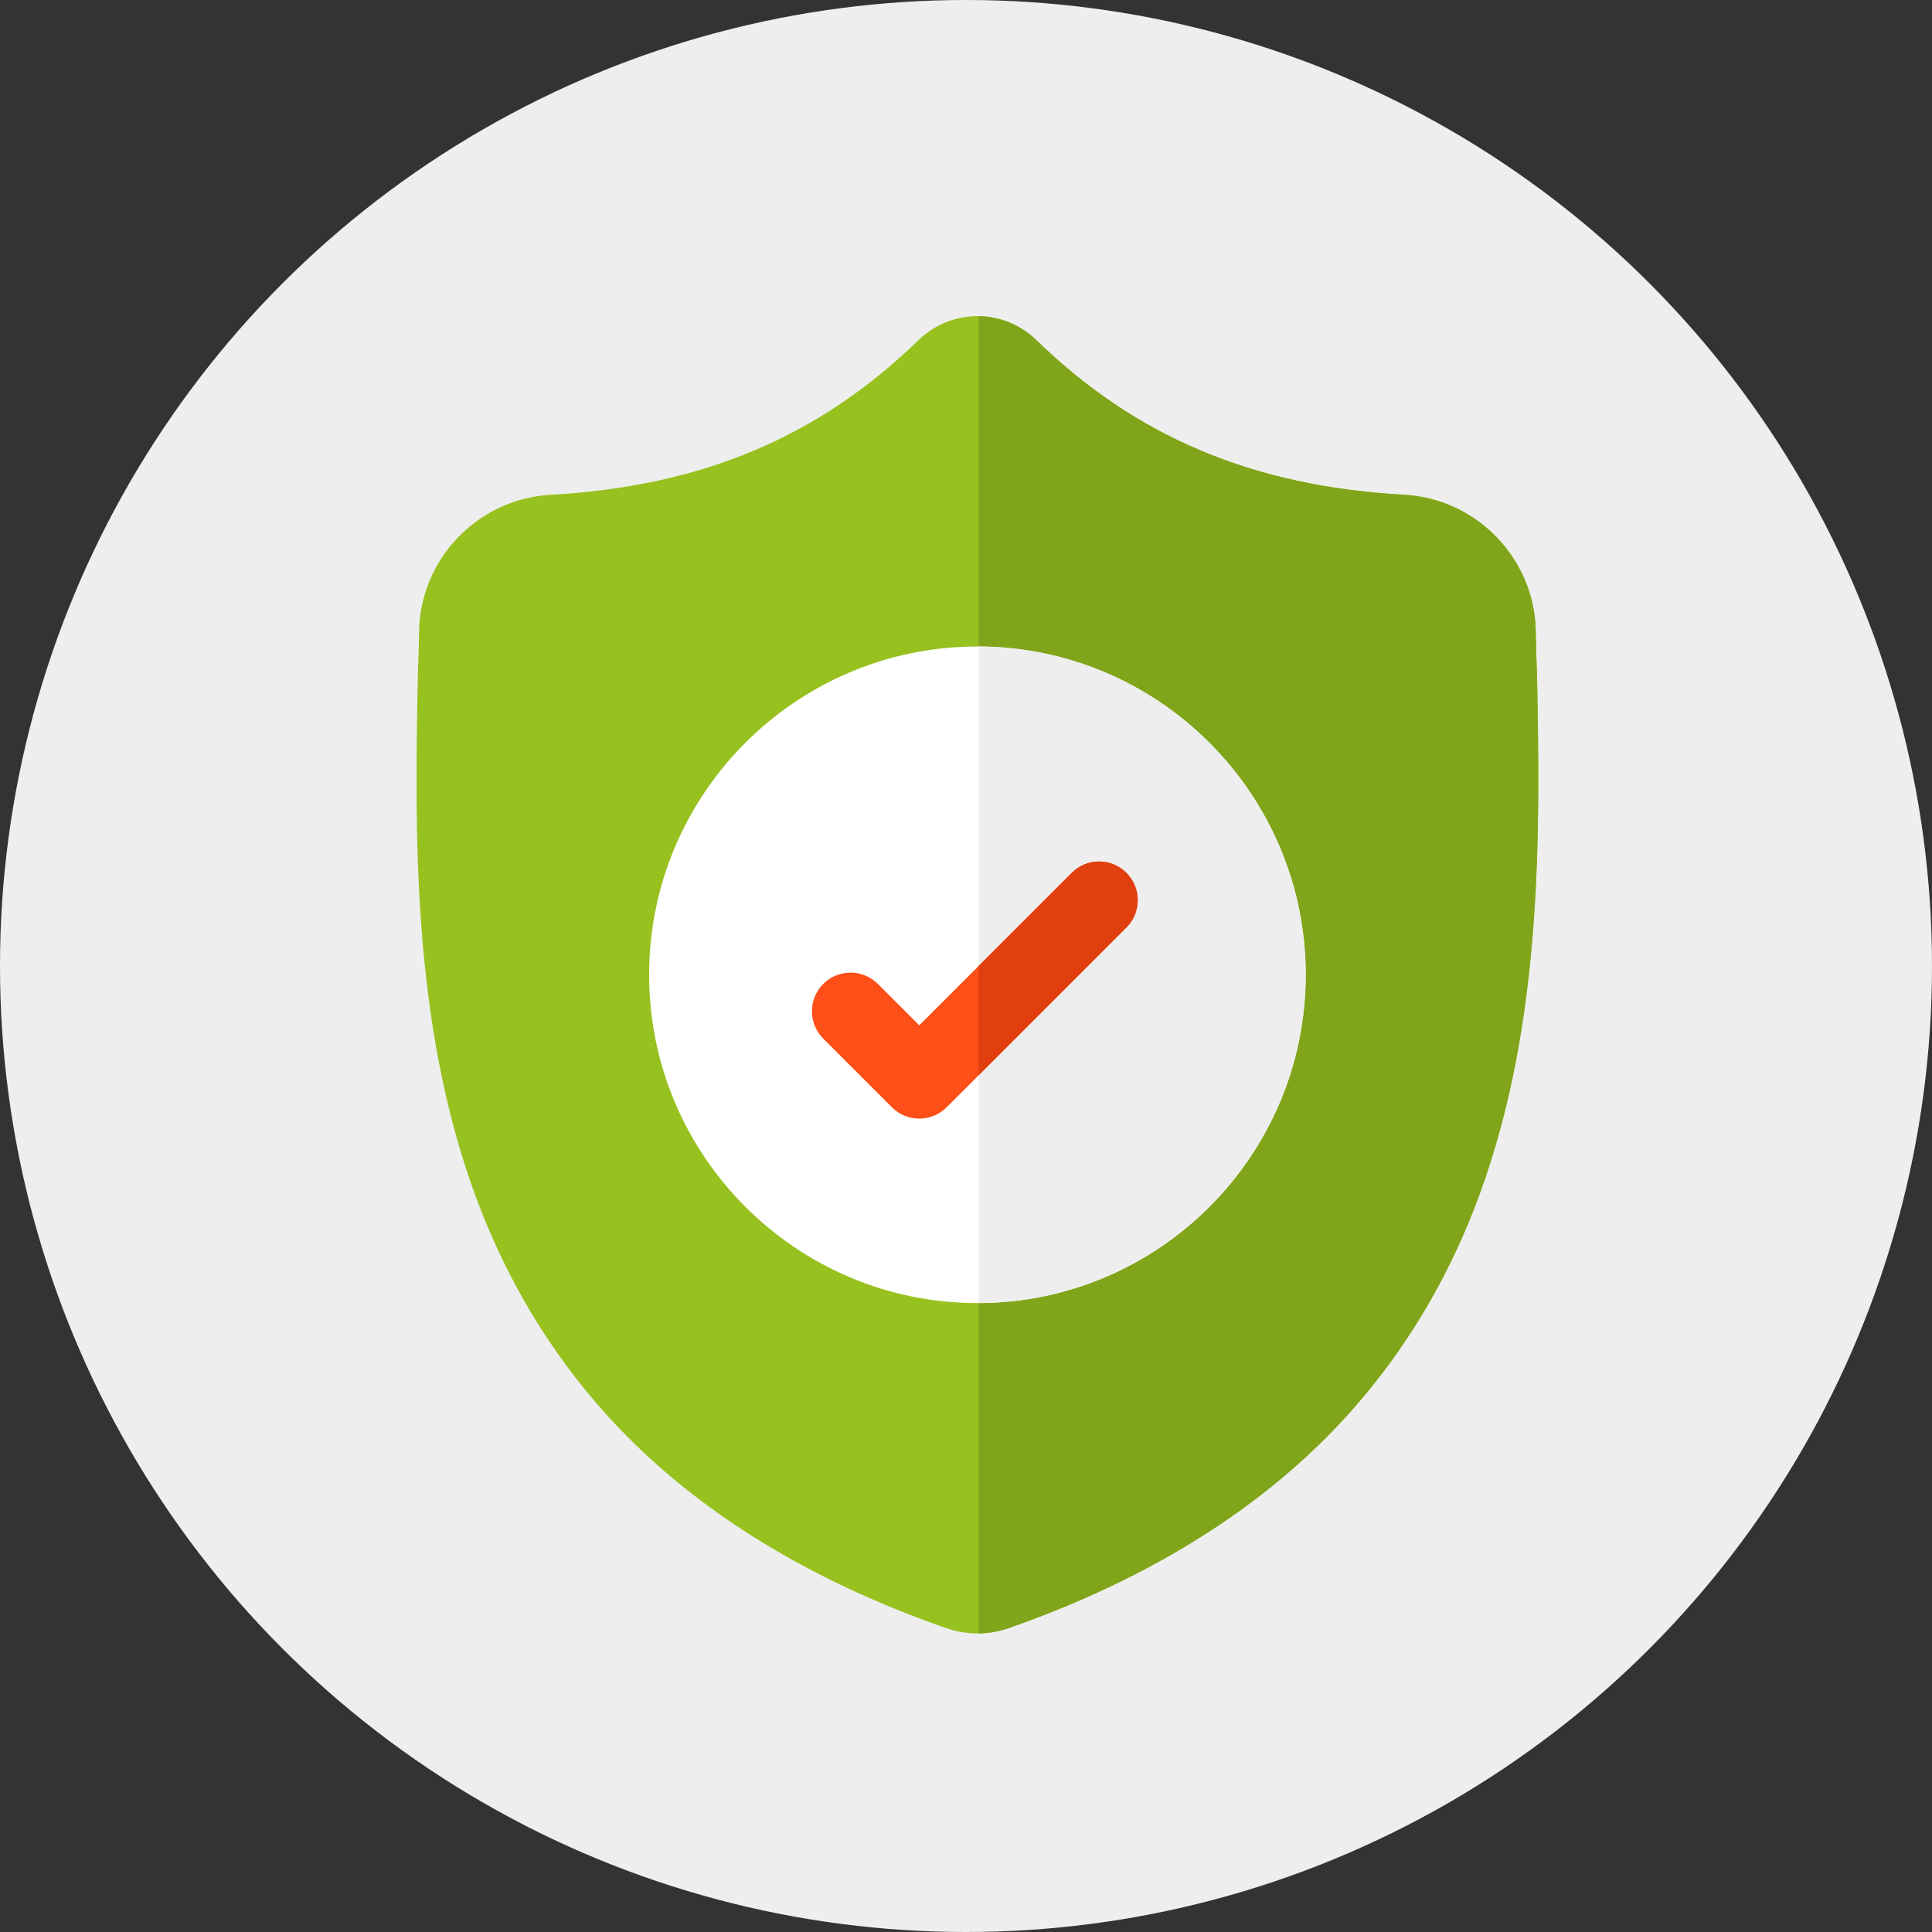
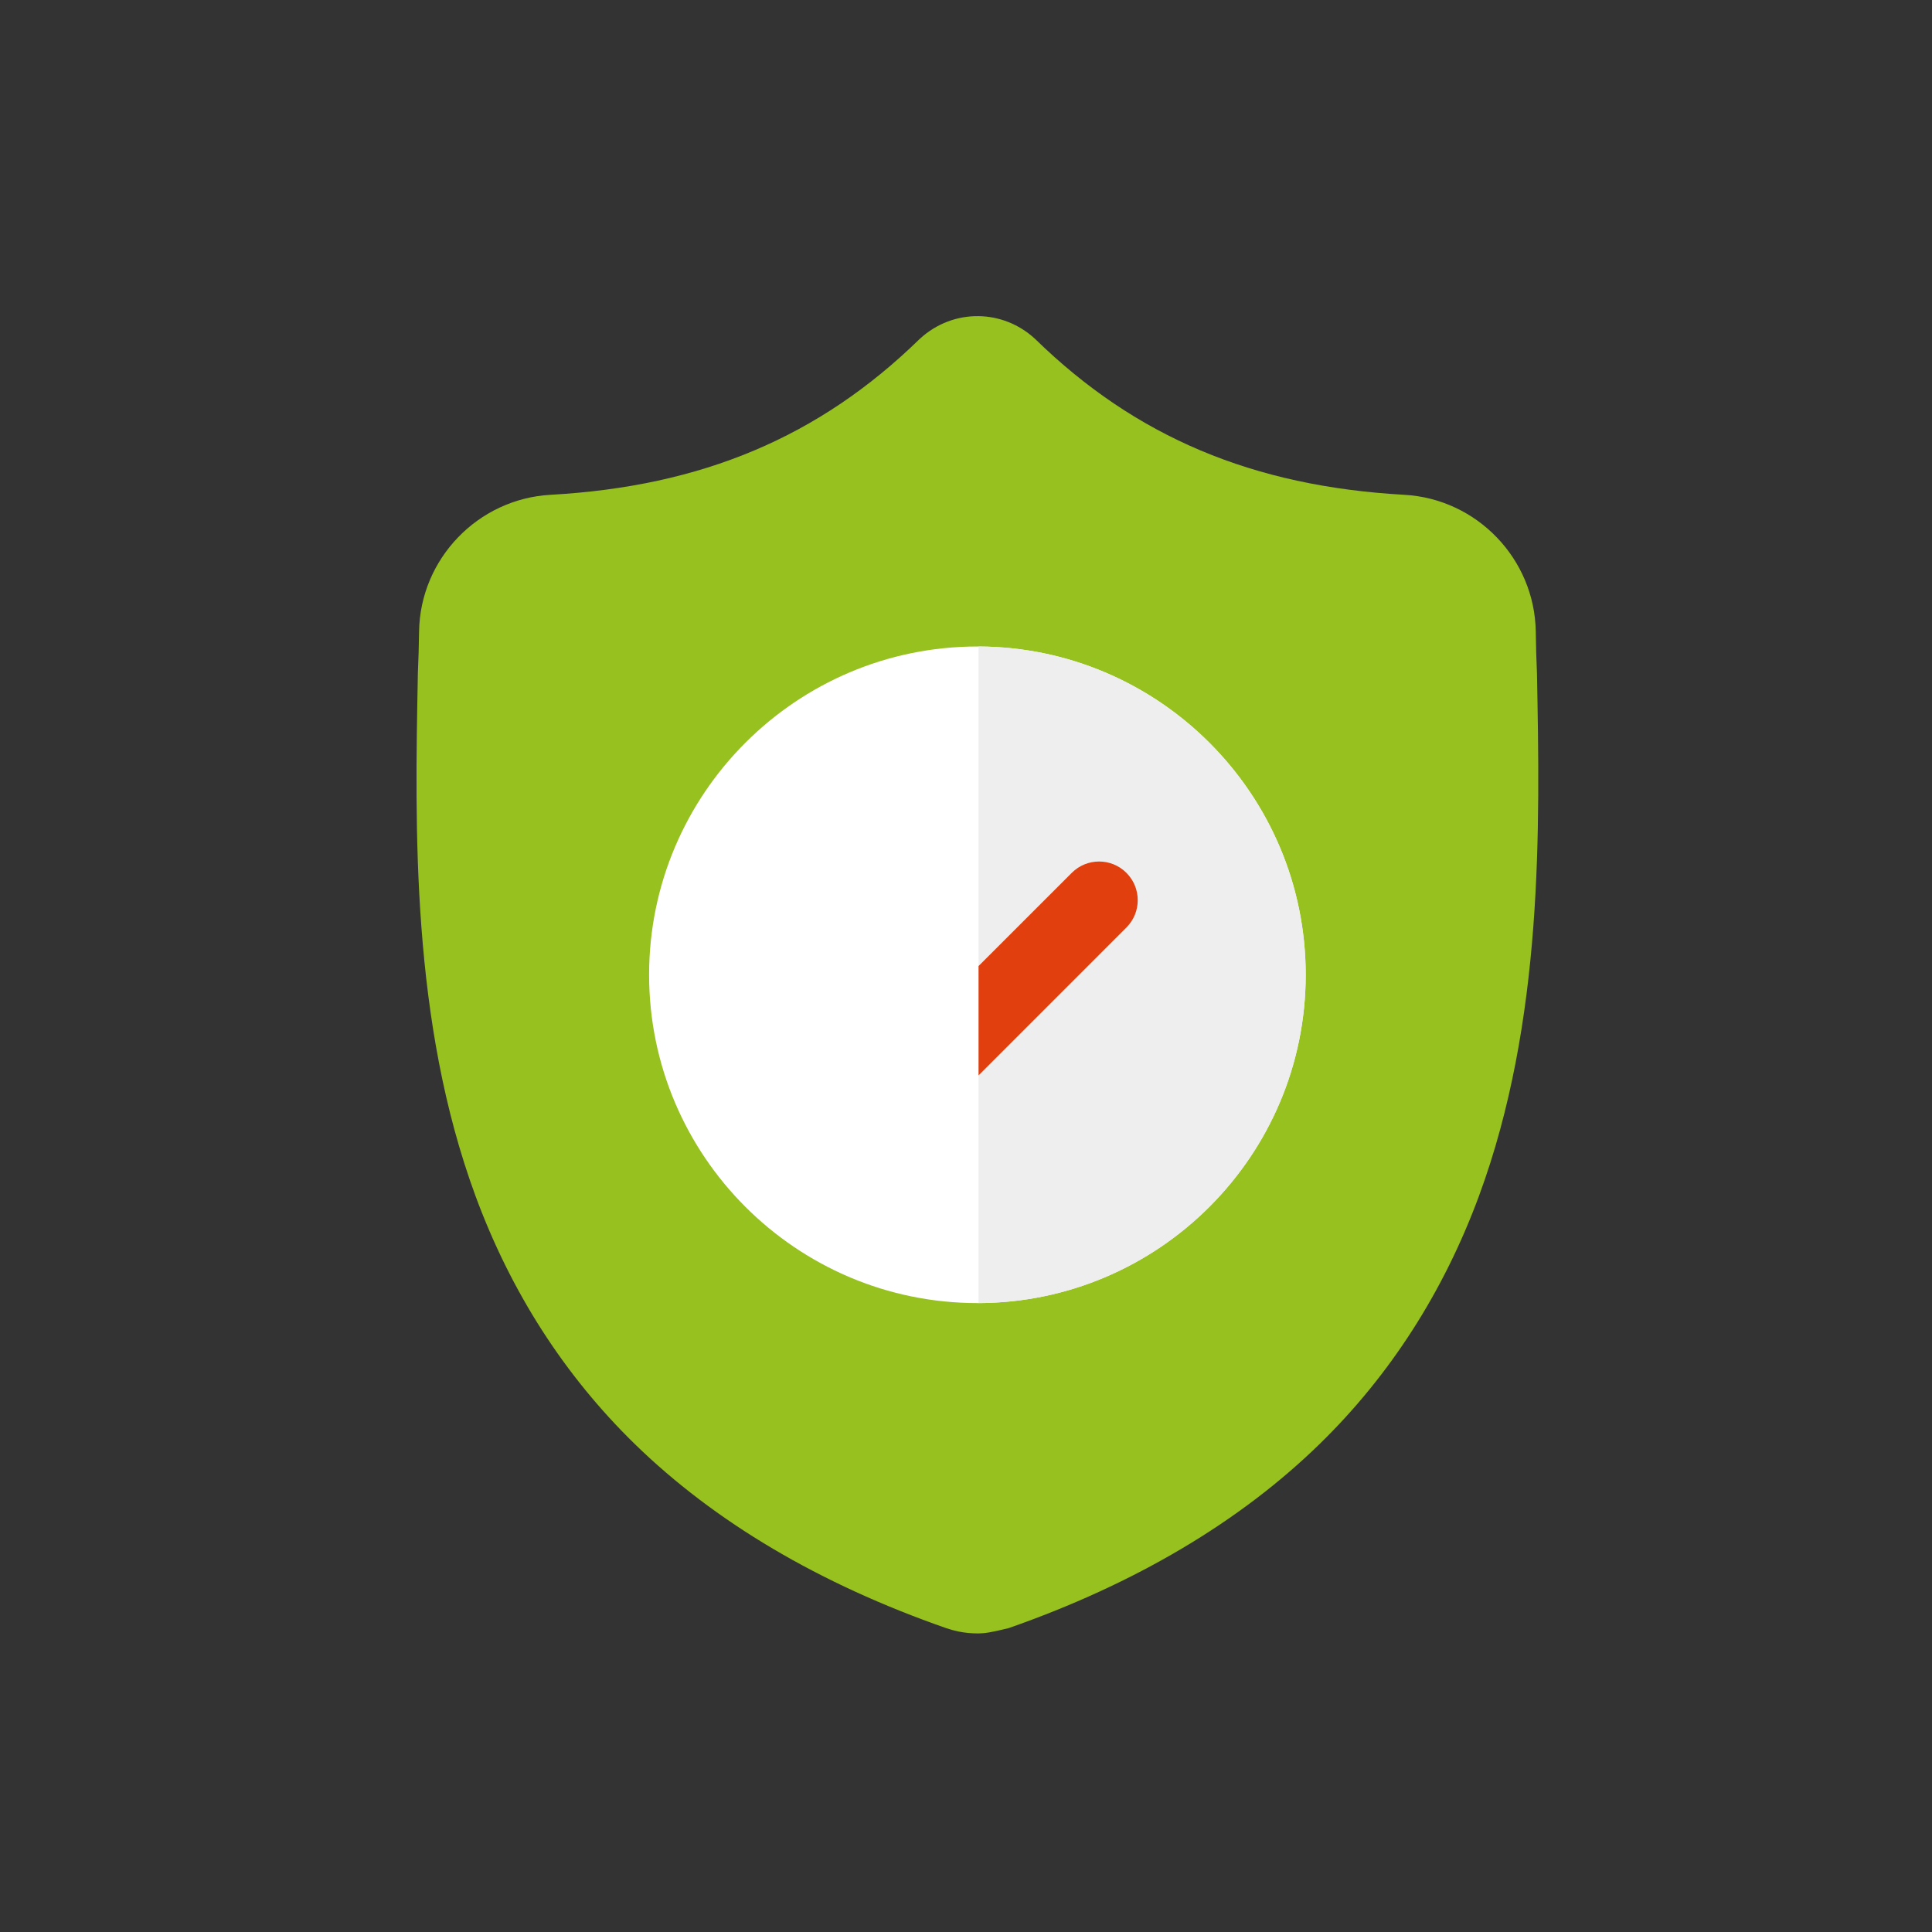
<svg xmlns="http://www.w3.org/2000/svg" width="110" height="110" viewBox="0 0 110 110" fill="none">
  <rect x="0" y="0" width="110" height="110" fill="#333333" stroke="none" />
-   <circle cx="55" cy="55" r="55" fill="#EEEEEE" />
  <g clip-path="url(#clip0)">
-     <path d="M84.21 68.085C82.194 73.548 79.145 78.298 75.147 82.203C70.596 86.646 64.637 90.177 57.435 92.696C57.199 92.779 56.953 92.846 56.705 92.896C56.377 92.96 56.044 92.996 55.714 93H55.65C55.298 93 54.944 92.965 54.593 92.896C54.346 92.846 54.102 92.779 53.867 92.698C46.657 90.183 40.69 86.654 36.135 82.21C32.135 78.306 29.087 73.558 27.074 68.095C23.414 58.161 23.622 47.218 23.79 38.425L23.793 38.29C23.826 37.564 23.848 36.801 23.86 35.959C23.921 31.823 27.209 28.402 31.345 28.172C39.968 27.69 46.639 24.878 52.339 19.322L52.389 19.276C53.335 18.409 54.528 17.983 55.714 18C56.859 18.015 57.998 18.441 58.911 19.276L58.96 19.322C64.661 24.878 71.331 27.69 79.955 28.172C84.091 28.402 87.378 31.823 87.44 35.959C87.452 36.807 87.473 37.568 87.507 38.29L87.509 38.347C87.676 47.157 87.883 58.122 84.21 68.085Z" fill="#97C11F" />
-     <path d="M84.21 68.084C82.194 73.547 79.145 78.298 75.147 82.202C70.597 86.646 64.638 90.177 57.436 92.696C57.2 92.778 56.953 92.846 56.705 92.895C56.378 92.96 56.045 92.995 55.715 92.999V18C56.859 18.015 57.999 18.44 58.912 19.276L58.96 19.322C64.661 24.877 71.332 27.69 79.955 28.171C84.091 28.401 87.379 31.823 87.44 35.958C87.452 36.806 87.474 37.568 87.508 38.289L87.509 38.346C87.677 47.157 87.884 58.121 84.21 68.084Z" fill="#80A51A" />
+     <path d="M84.21 68.085C82.194 73.548 79.145 78.298 75.147 82.203C70.596 86.646 64.637 90.177 57.435 92.696C56.377 92.96 56.044 92.996 55.714 93H55.65C55.298 93 54.944 92.965 54.593 92.896C54.346 92.846 54.102 92.779 53.867 92.698C46.657 90.183 40.69 86.654 36.135 82.21C32.135 78.306 29.087 73.558 27.074 68.095C23.414 58.161 23.622 47.218 23.79 38.425L23.793 38.29C23.826 37.564 23.848 36.801 23.86 35.959C23.921 31.823 27.209 28.402 31.345 28.172C39.968 27.69 46.639 24.878 52.339 19.322L52.389 19.276C53.335 18.409 54.528 17.983 55.714 18C56.859 18.015 57.998 18.441 58.911 19.276L58.96 19.322C64.661 24.878 71.331 27.69 79.955 28.172C84.091 28.402 87.378 31.823 87.44 35.959C87.452 36.807 87.473 37.568 87.507 38.29L87.509 38.347C87.676 47.157 87.883 58.122 84.21 68.085Z" fill="#97C11F" />
    <path d="M74.341 55.5C74.341 65.784 65.991 74.156 55.715 74.192H55.649C45.343 74.192 36.957 65.807 36.957 55.5C36.957 45.194 45.343 36.809 55.649 36.809H55.715C65.991 36.845 74.341 45.217 74.341 55.5Z" fill="white" />
    <path d="M74.341 55.5C74.341 65.784 65.99 74.156 55.715 74.192V36.809C65.99 36.845 74.341 45.217 74.341 55.5Z" fill="#EEEEEE" />
-     <path d="M64.133 52.807L55.715 61.227L53.895 63.046C53.466 63.476 52.902 63.69 52.339 63.69C51.776 63.69 51.212 63.476 50.782 63.046L46.871 59.133C46.012 58.274 46.012 56.882 46.871 56.022C47.73 55.162 49.123 55.162 49.983 56.022L52.339 58.378L61.021 49.696C61.881 48.836 63.275 48.836 64.133 49.696C64.992 50.555 64.992 51.949 64.133 52.807Z" fill="#FF4F19" />
    <path d="M64.133 52.807L55.715 61.227V55.002L61.022 49.696C61.881 48.836 63.275 48.836 64.133 49.696C64.993 50.555 64.993 51.949 64.133 52.807Z" fill="#E13F0D" />
  </g>
  <defs>
    <clipPath id="clip0">
      <rect width="75" height="75" fill="white" transform="translate(18 18)" />
    </clipPath>
  </defs>
</svg>